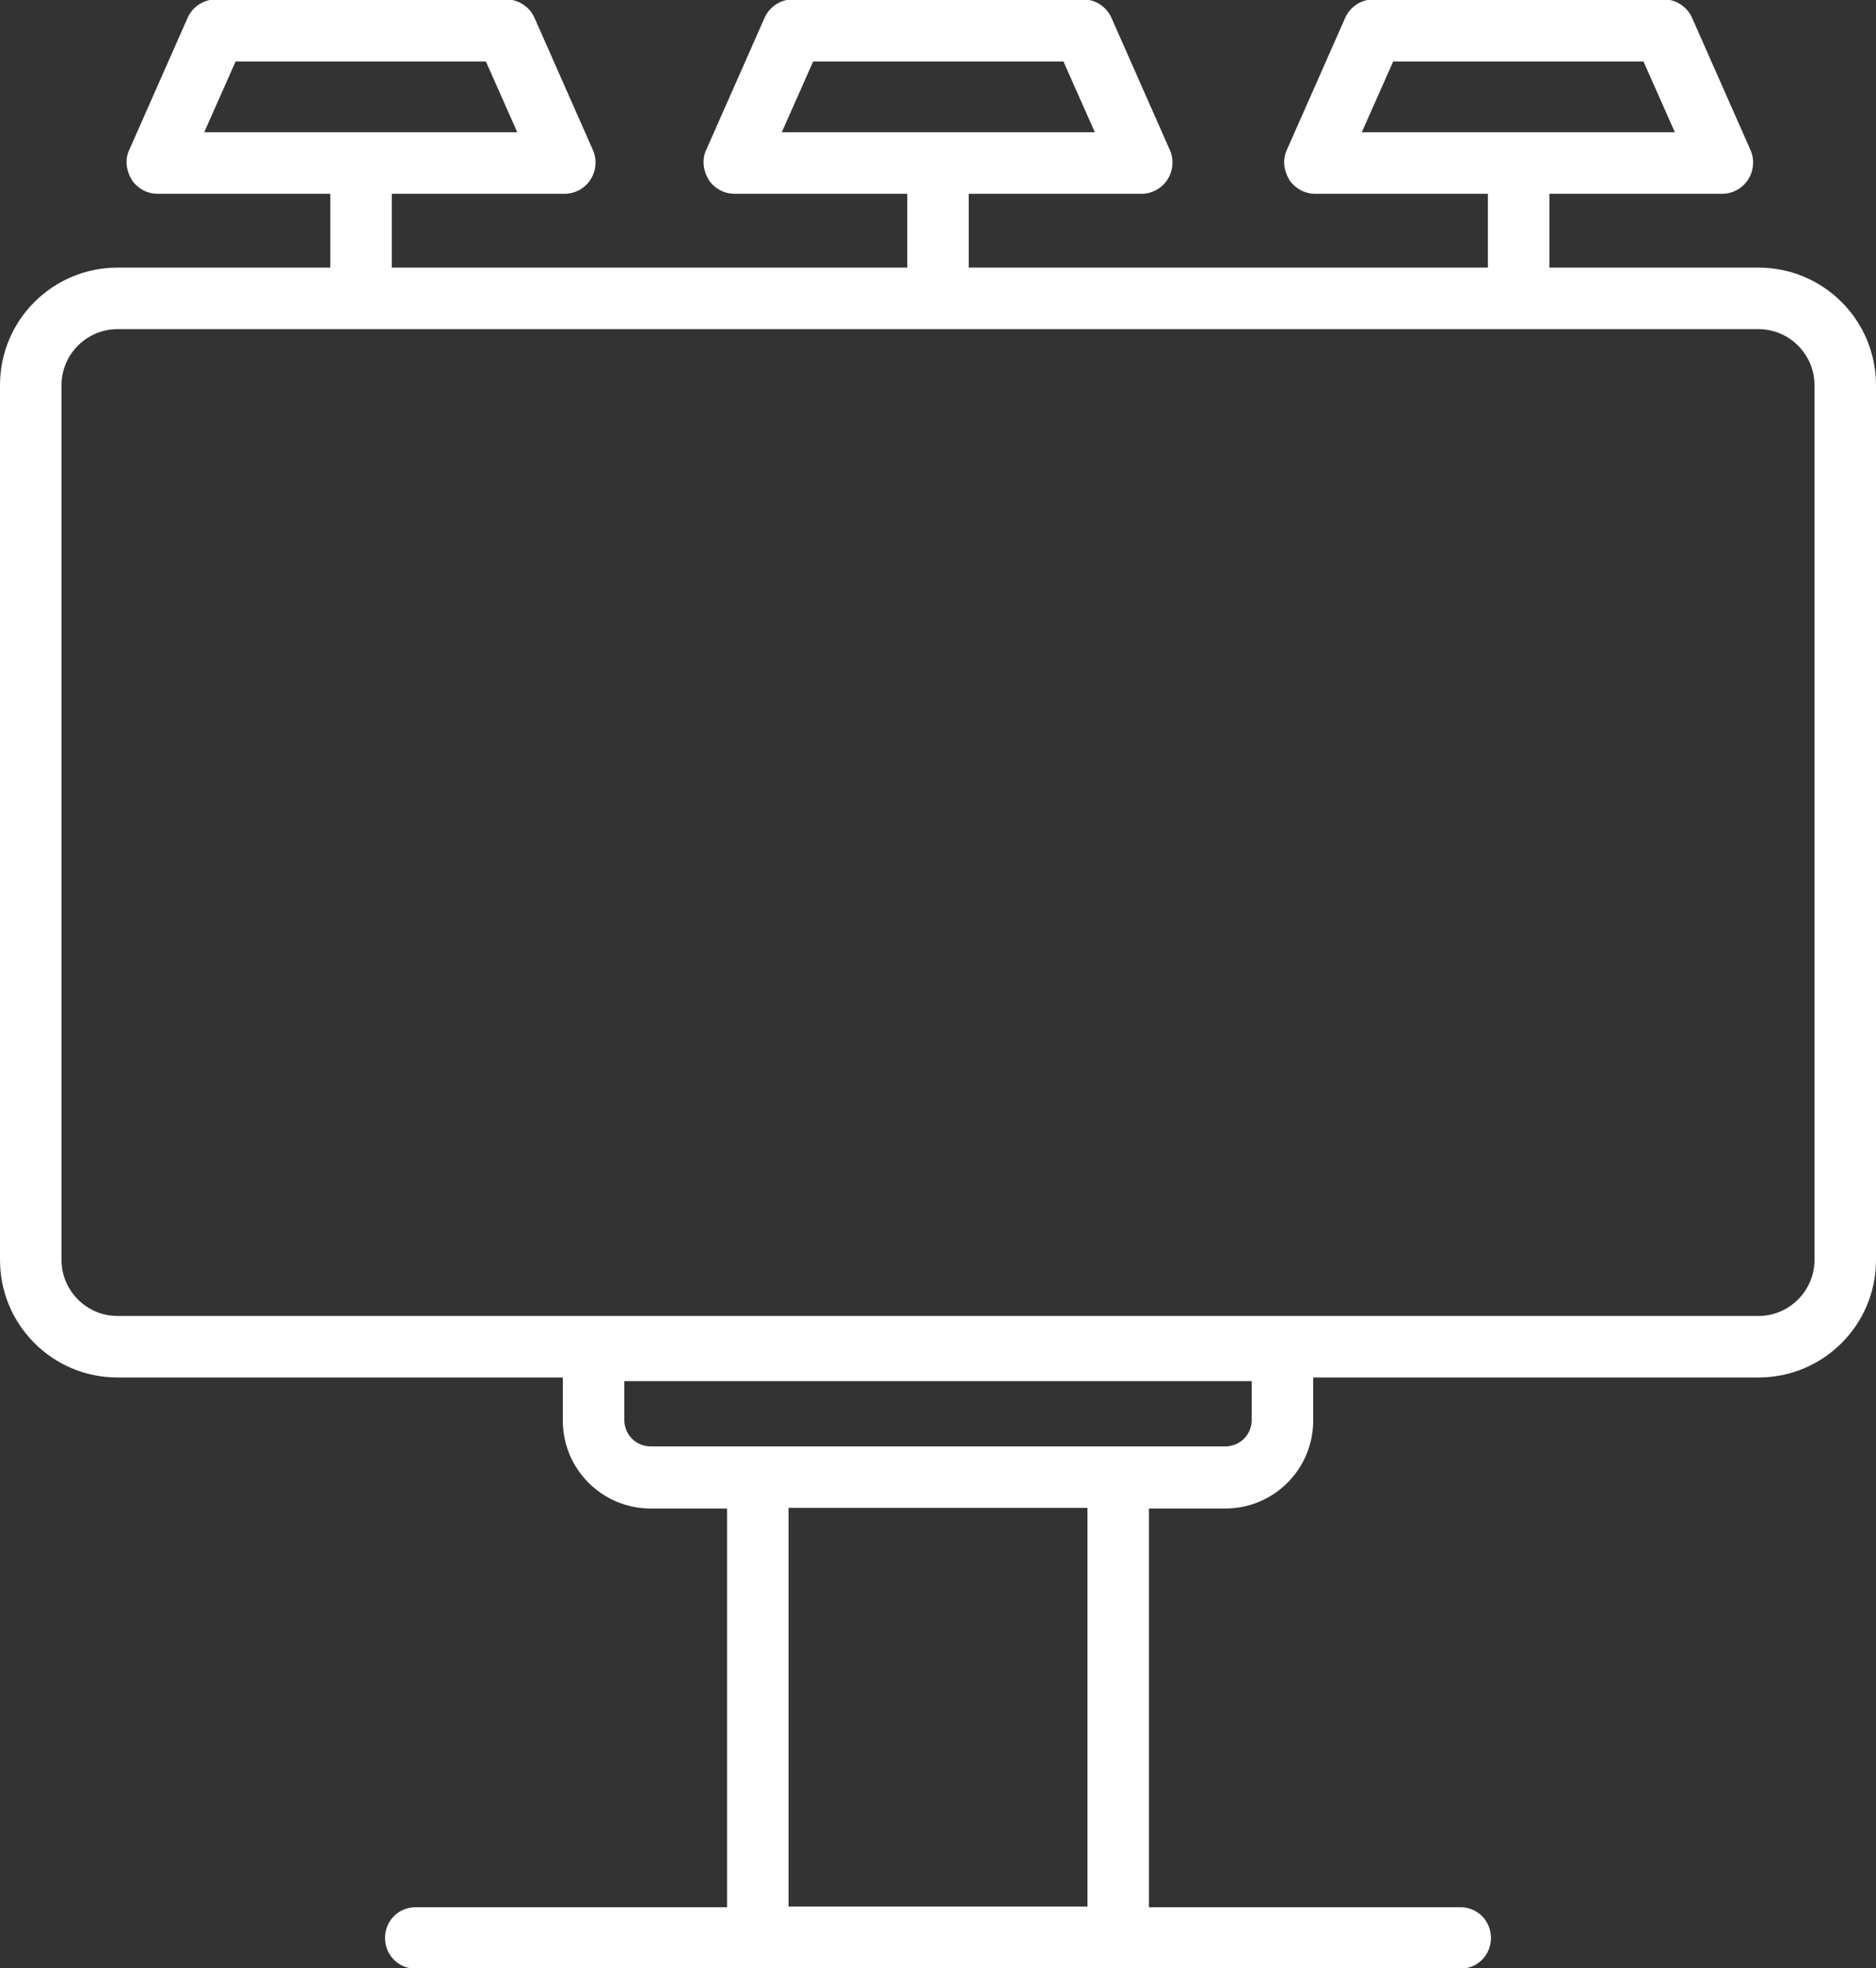
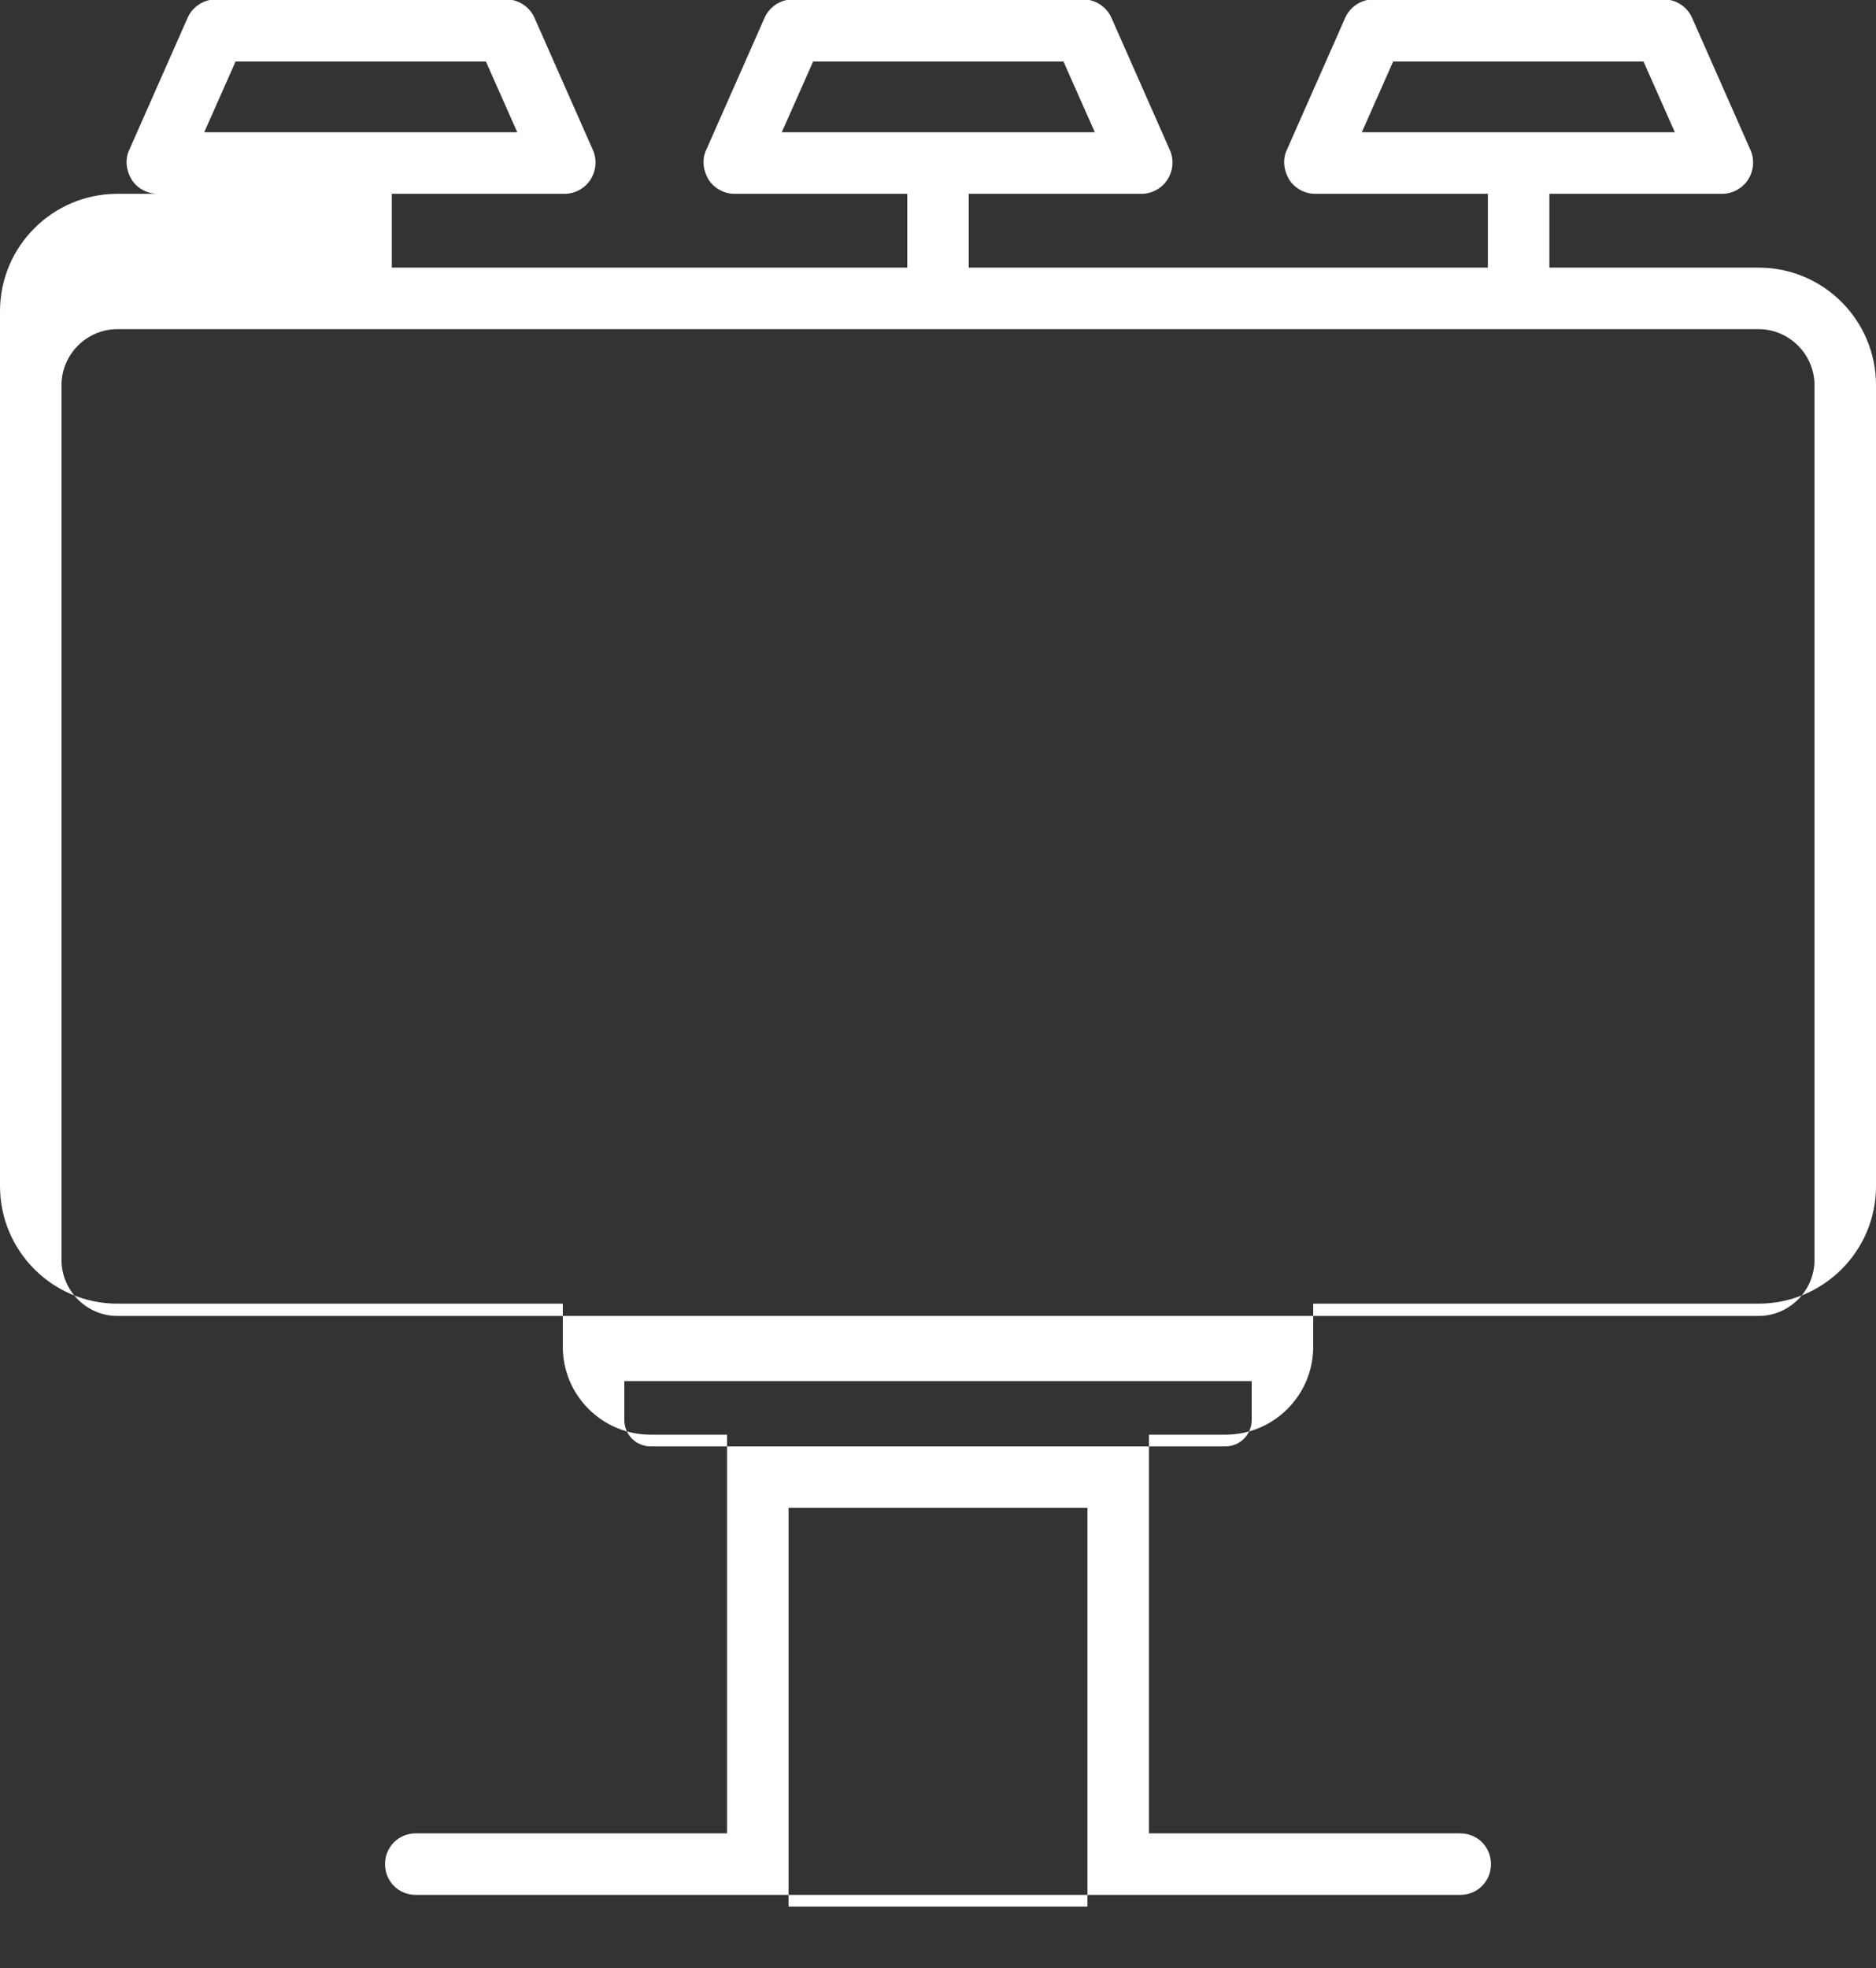
<svg xmlns="http://www.w3.org/2000/svg" id="Calque_1" viewBox="0 0 30.5 31.99">
  <rect x="0" y="0" width="30.5" height="31.99" fill="#333333" stroke="none" />
-   <path d="M28.59,4.35h-3.4v-1.2h2.81c.17,0,.33-.09.42-.23.09-.14.11-.32.04-.48l-.95-2.15c-.08-.18-.26-.3-.46-.3h-4.72c-.2,0-.38.12-.46.3l-.95,2.15c-.07.15-.05.33.04.48.09.14.25.23.42.23h2.81v1.2h-8.44v-1.2h2.81c.17,0,.33-.09.42-.23.09-.14.11-.32.04-.48l-.95-2.15c-.08-.18-.26-.3-.46-.3h-4.72c-.2,0-.38.12-.46.3l-.95,2.15c-.07.15-.05.33.04.48.09.14.25.23.42.23h2.81v1.2H6.37v-1.2h2.81c.17,0,.33-.09.42-.23.09-.14.11-.32.04-.48l-.95-2.15c-.08-.18-.26-.3-.46-.3H3.51c-.2,0-.38.12-.46.3l-.95,2.15c-.07.15-.05.33.04.48.09.14.25.23.42.23h2.81v1.2H1.91c-1.05,0-1.91.85-1.91,1.91v14.22c0,1.05.85,1.91,1.91,1.91h7.24v.7c0,.79.64,1.43,1.43,1.43h1.24v6.48h-5.06c-.28,0-.5.22-.5.5s.22.5.5.5h16.98c.28,0,.5-.22.5-.5s-.22-.5-.5-.5h-5.06v-6.48h1.24c.79,0,1.43-.64,1.43-1.43v-.7h7.24c1.05,0,1.91-.85,1.91-1.91V6.26c0-1.05-.85-1.91-1.91-1.91ZM22.65,1h4.07l.51,1.15h-5.09l.51-1.15ZM13.22,1h4.07l.51,1.15h-5.09l.51-1.15ZM3.83,1h4.07l.51,1.15H3.32l.51-1.15ZM17.68,30.99h-4.86v-6.48h4.86v6.48ZM20.35,23.08c0,.24-.19.43-.43.43h-9.34c-.24,0-.43-.19-.43-.43v-.63h10.2v.63ZM29.5,20.48c0,.5-.41.91-.91.91H1.91c-.5,0-.91-.41-.91-.91V6.26c0-.5.41-.91.91-.91h26.68c.5,0,.91.41.91.91v14.22Z" style="fill:#fff;" />
+   <path d="M28.59,4.35h-3.4v-1.2h2.81c.17,0,.33-.09.42-.23.09-.14.11-.32.04-.48l-.95-2.15c-.08-.18-.26-.3-.46-.3h-4.72c-.2,0-.38.12-.46.3l-.95,2.15c-.07.15-.05.33.04.48.09.14.25.23.42.23h2.81v1.2h-8.44v-1.2h2.81c.17,0,.33-.09.42-.23.09-.14.11-.32.04-.48l-.95-2.15c-.08-.18-.26-.3-.46-.3h-4.72c-.2,0-.38.12-.46.3l-.95,2.15c-.07.15-.05.33.04.48.09.14.25.23.42.23h2.81v1.2H6.37v-1.2h2.81c.17,0,.33-.09.42-.23.09-.14.11-.32.04-.48l-.95-2.15c-.08-.18-.26-.3-.46-.3H3.51c-.2,0-.38.12-.46.3l-.95,2.15c-.07.15-.05.33.04.48.09.14.25.23.42.23h2.81H1.91c-1.05,0-1.91.85-1.91,1.91v14.22c0,1.05.85,1.91,1.91,1.91h7.24v.7c0,.79.64,1.43,1.43,1.43h1.24v6.48h-5.06c-.28,0-.5.22-.5.5s.22.5.5.5h16.98c.28,0,.5-.22.5-.5s-.22-.5-.5-.5h-5.06v-6.48h1.24c.79,0,1.43-.64,1.43-1.43v-.7h7.24c1.05,0,1.91-.85,1.91-1.91V6.26c0-1.05-.85-1.91-1.91-1.91ZM22.65,1h4.07l.51,1.15h-5.09l.51-1.15ZM13.22,1h4.07l.51,1.15h-5.09l.51-1.15ZM3.83,1h4.07l.51,1.15H3.32l.51-1.15ZM17.68,30.99h-4.86v-6.48h4.86v6.48ZM20.35,23.08c0,.24-.19.43-.43.43h-9.34c-.24,0-.43-.19-.43-.43v-.63h10.2v.63ZM29.5,20.48c0,.5-.41.91-.91.91H1.91c-.5,0-.91-.41-.91-.91V6.26c0-.5.41-.91.91-.91h26.68c.5,0,.91.41.91.91v14.22Z" style="fill:#fff;" />
</svg>